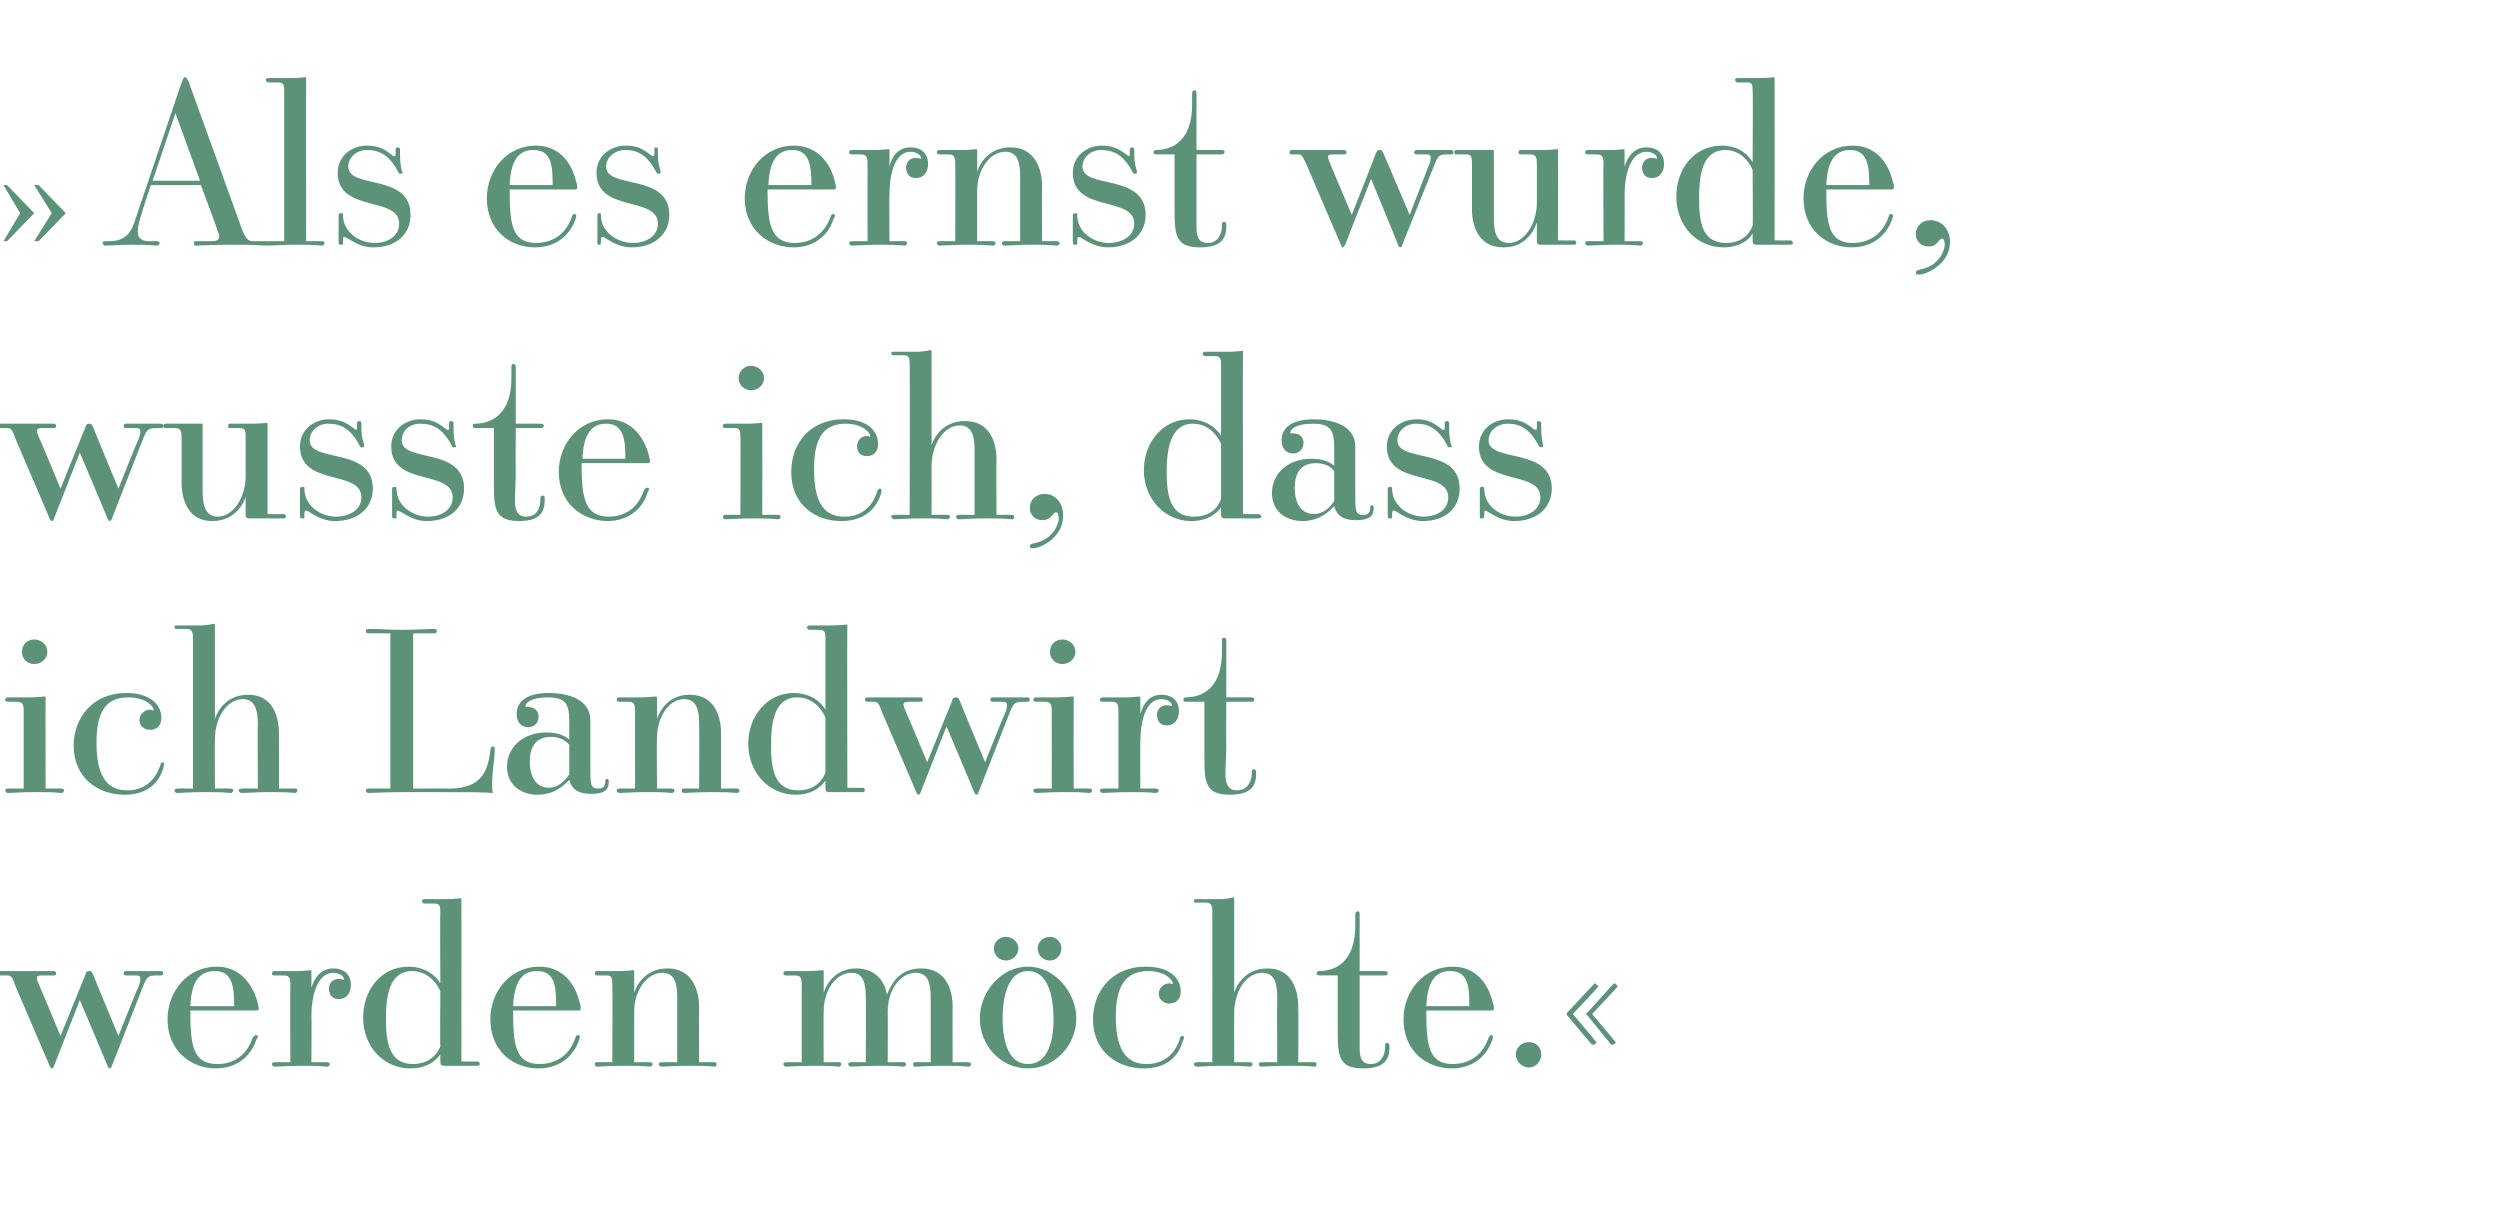
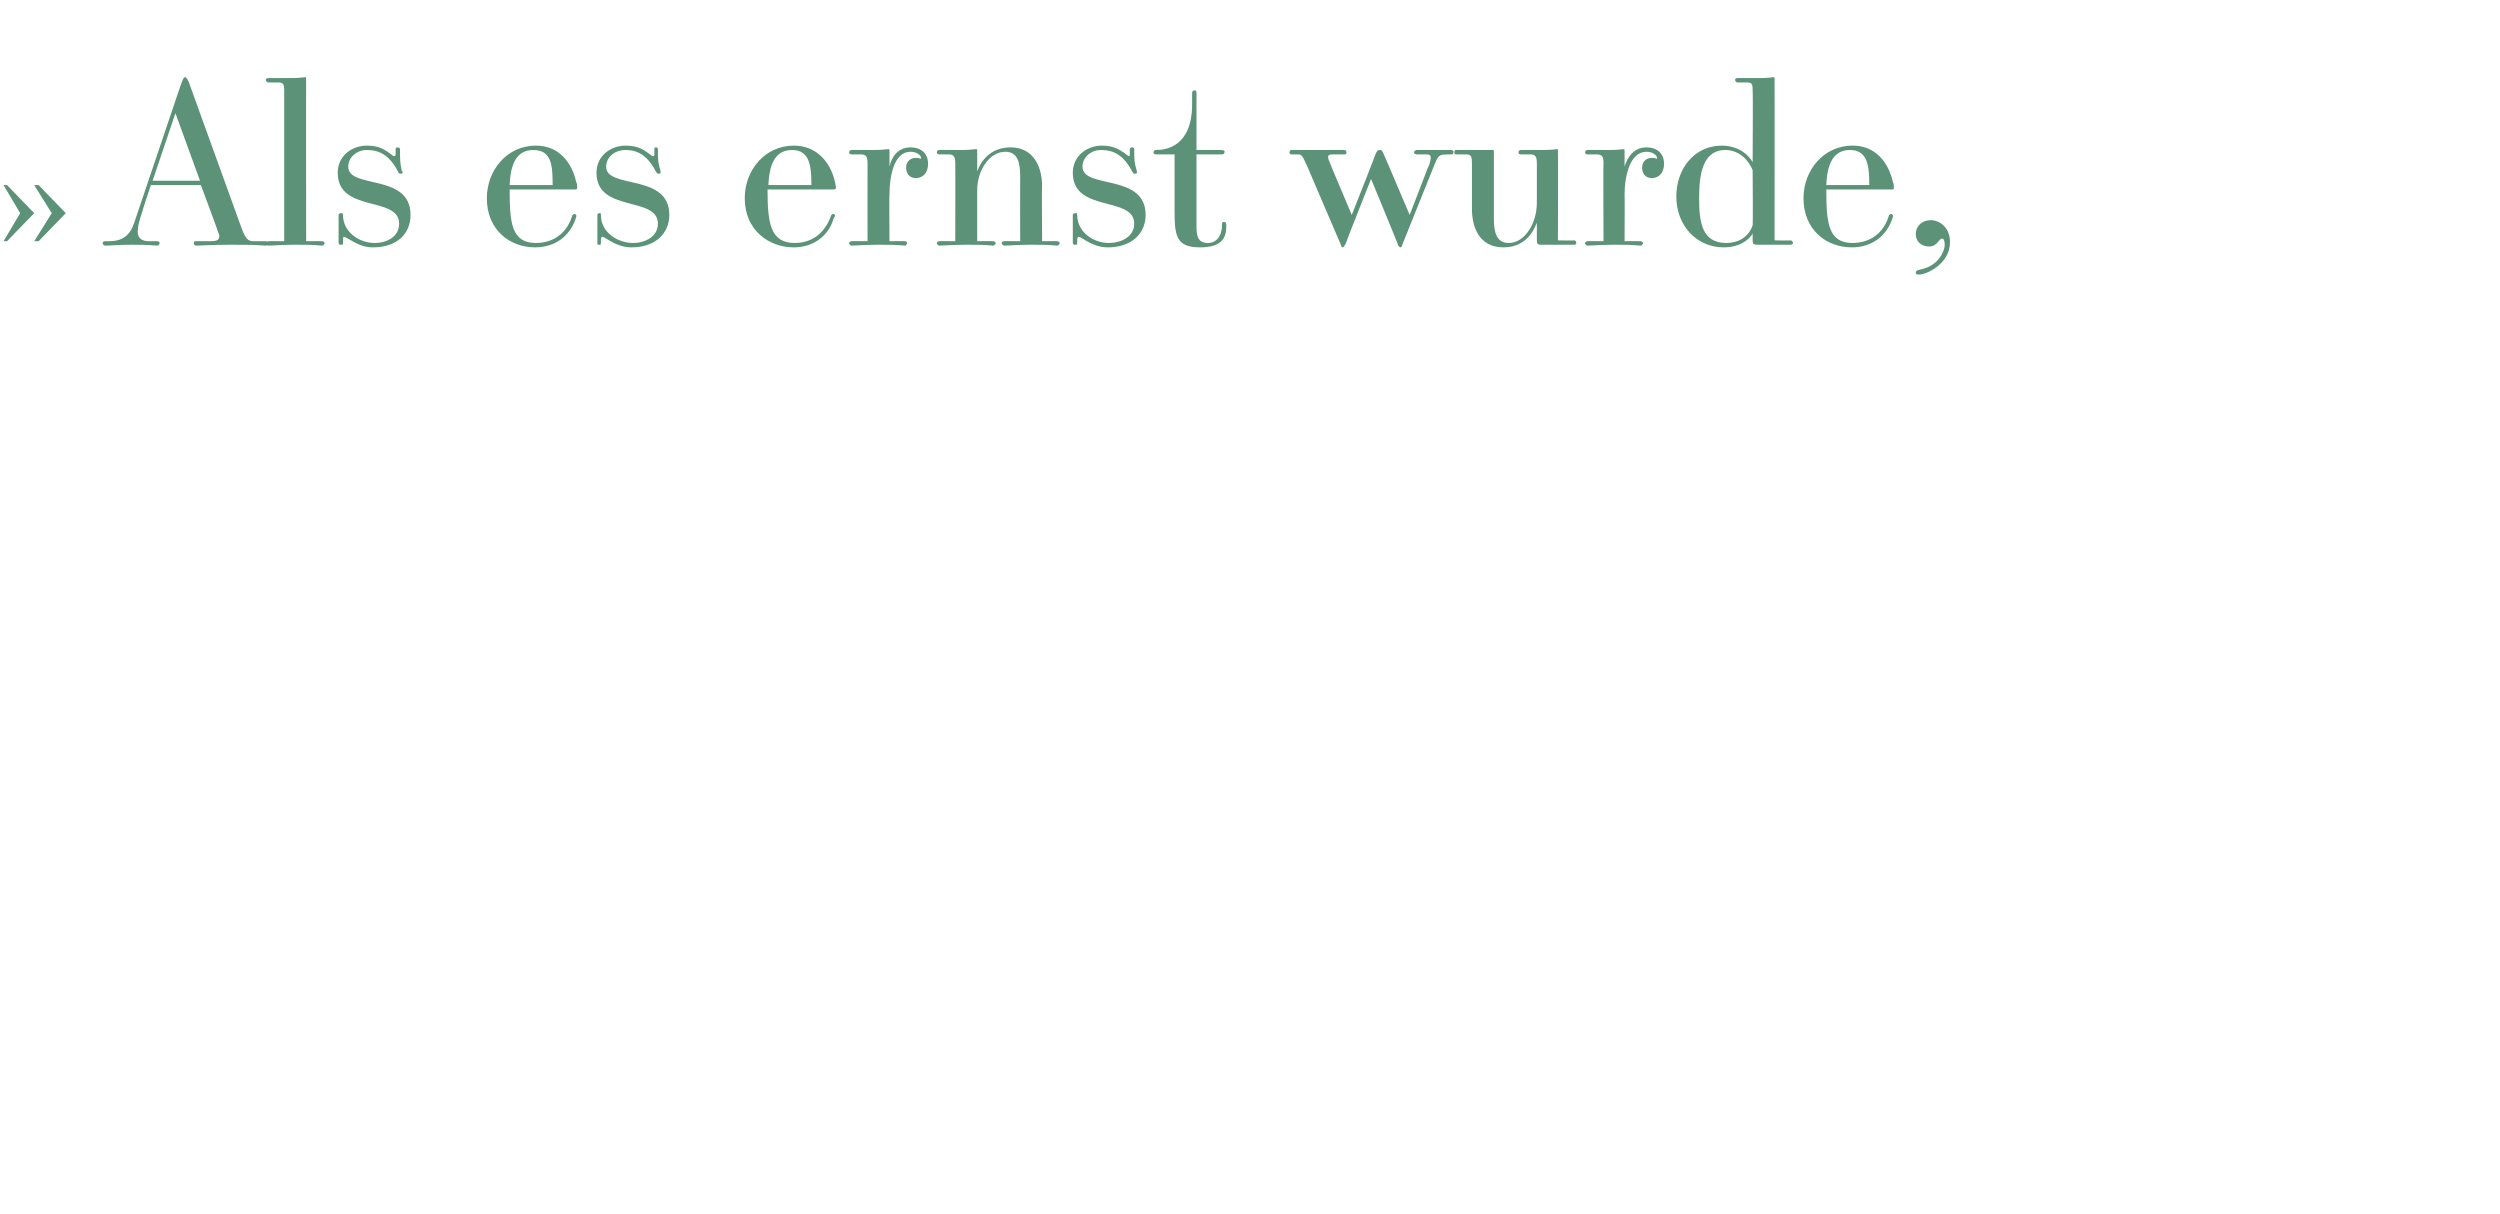
<svg xmlns="http://www.w3.org/2000/svg" version="1.1" width="285px" height="138.4px" viewBox="0 -1 285 138.4" style="top:-1px">
  <desc>» Als es ernst wurde, wusste ich, dass ich Landwirt werden m chte.«</desc>
  <defs />
  <g id="Polygon12317">
-     <path d="m9.1 113c0 0-2.89 7.41-2.9 7.4c-.1.3-.2.4-.3.4c-.1 0-.1-.1-.2-.2c0 0-3.9-9.1-3.9-9.1c-.4-1.1-.5-1.3-1-1.3c0 0-.7 0-.7 0c-.2 0-.3-.1-.3-.2c0-.2.1-.3.3-.3c.7 0 .2 0 3 0c2.6 0 2.8 0 3 0c.2 0 .3.1.3.3c0 .1-.1.2-.2.2c0 0-1.3 0-1.3 0c-.3 0-.7 0-.7.3c0 .2.1.4.3.9c.02-.04 2.4 5.7 2.4 5.7c0 0 2.77-6.86 2.8-6.9c.1-.4.2-.5.5-.5c.3 0 .3.2.5.6c-.04-.03 2.8 6.8 2.8 6.8c0 0 2.1-5.25 2.1-5.2c.2-.4.4-.9.4-1.3c0-.4-.2-.4-.8-.4c0 0-.9 0-.9 0c-.1 0-.2-.1-.2-.2c0-.2.1-.3.2-.3c.8 0 1.7 0 1.8 0c2 0 2 0 2.2 0c.2 0 .3.1.3.2c0 .2-.1.3-.2.3c0 0-.3 0-.3 0c-1 0-1.3 0-1.7 1c0 0-3.6 9.2-3.6 9.2c-.1.3-.2.4-.3.4c-.1 0-.1-.1-.2-.2c0-.04-3.2-7.6-3.2-7.6zm12.6 1.2c0 3.8.2 6.1 3.1 6.1c1.4 0 3.2-.6 4-3c.1-.1.2-.3.4-.3c.1 0 .2.1.2.2c0 .1-.1.1-.2.4c-.7 2-2.4 3.2-4.6 3.2c-2.8 0-5.5-2-5.5-5.6c0-3.2 2.3-6 5.6-6c2.6 0 4.1 1.9 4.7 4.2c0 .1.1.4.1.6c0 .2-.2.2-.4.2c0 0-7.4 0-7.4 0zm5-.5c0-2.2-.2-4-2.2-4c-1.9 0-2.7 1.4-2.8 4c0 0 5 0 5 0zm10.6 6.4c.2 0 .3.1.3.2c0 .1-.1.3-.3.3c-1.1-.1-1.6-.1-2.9-.1c-1.6 0-2.7.1-3.1.1c-.2 0-.3-.2-.3-.3c0-.1.1-.2.3-.2c-.02-.03 1.8 0 1.8 0c0 0-.03-8.92 0-8.9c0-.8-.2-1-.8-1c0 0-1 0-1 0c-.2 0-.3-.1-.3-.2c0-.2.1-.3.3-.3c1.3 0 1.7 0 2.5 0c1 0 1.5-.1 1.6-.1c.1 0 .1.1.1.2c0 0 0 1.8 0 1.8c.3-1 1-2.2 2.5-2.2c1 0 2 .5 2 1.9c0 .9-.5 1.6-1.4 1.6c-.8 0-1.1-.6-1.1-1.2c0-.6.4-1.1 1.1-1.1c.4 0 .5.1.6.1c0 0 0 0 0-.1c0-.3-.5-.7-1.2-.7c-1.9 0-2.5 2.8-2.5 4.9c.04-.04 0 5.3 0 5.3c0 0 1.84-.03 1.8 0zm17.1-.1c.2 0 .3.2.3.3c0 .1-.1.2-.3.2c-1.2 0-.4 0-1.3 0c-1.2 0-2 0-2.3 0c-.3 0-.4 0-.5-.1c-.1-.1-.1-.2-.1-.6c0 0 0-.6 0-.6c-.1.1-1 1.6-3.4 1.6c-3.1 0-5.4-2.5-5.4-5.8c0-3.1 2-5.8 5.2-5.8c2.62.03 3.6 1.9 3.6 1.9c0 0-.05-8.17 0-8.2c0-.8-.2-.9-.8-.9c0 0-1 0-1 0c-.2 0-.3-.2-.3-.3c0-.1.1-.2.3-.2c1.1 0 1.5 0 2.5 0c1 0 1.5-.1 1.6-.1c.1 0 .1 0 .1.2c.02-.02 0 18.4 0 18.4c0 0 1.84.04 1.8 0zm-4.2-8c0 0-.9-2.28-3.2-2.3c-2.7 0-3 3-3 5.5c0 2.7.4 5.1 3.1 5.1c1.3 0 2.5-.6 3.1-2c-.05-.03 0-6.3 0-6.3zm8.3 2.2c0 3.8.2 6.1 3 6.1c1.4 0 3.3-.6 4.1-3c0-.1.1-.3.3-.3c.1 0 .2.1.2.2c0 .1 0 .1-.1.4c-.7 2-2.4 3.2-4.6 3.2c-2.9 0-5.5-2-5.5-5.6c0-3.2 2.3-6 5.6-6c2.6 0 4.1 1.9 4.6 4.2c.1.1.1.4.1.6c0 .2-.1.2-.3.2c0 0-7.4 0-7.4 0zm4.9-.5c0-2.2-.1-4-2.2-4c-1.8 0-2.6 1.4-2.7 4c0 0 4.9 0 4.9 0zm18.1 6.4c.1 0 .2.1.2.2c0 .1-.1.3-.2.3c-1.1-.1-1.7-.1-3-.1c-1.6 0-2.6.1-3.1.1c-.2 0-.3-.2-.3-.3c0-.1.1-.2.3-.2c0-.03 1.8 0 1.8 0c0 0-.01-7.39 0-7.4c0-1.6-.3-2.8-1.7-2.8c-1.8 0-3.2 2.1-3.2 4.4c.01.05 0 5.8 0 5.8c0 0 1.8-.03 1.8 0c.2 0 .3.1.3.2c0 .1-.1.3-.3.3c-1.1-.1-1.6-.1-2.9-.1c-1.7 0-2.7.1-3.2.1c-.1 0-.2-.2-.2-.3c0-.1.1-.2.2-.2c.04-.03 1.8 0 1.8 0c0 0 .04-8.92 0-8.9c0-.8-.1-1-.7-1c0 0-1.1 0-1.1 0c-.1 0-.2-.1-.2-.2c0-.2.1-.3.2-.3c1.4 0 1.8 0 2.6 0c1 0 1.4-.1 1.6-.1c.1 0 .1.1.1.2c0 0 0 2.4 0 2.4c0-.1.8-2.8 3.8-2.8c2.8 0 3.6 2.5 3.6 4.4c-.04.03 0 6.3 0 6.3c0 0 1.76-.03 1.8 0zm28.9 0c.2 0 .3.1.3.2c0 .1-.1.3-.3.3c-1.1-.1-1.6-.1-2.9-.1c-1.7 0-2.7.1-3.2.1c-.2 0-.2-.2-.2-.3c0-.1 0-.2.2-.2c.01-.03 1.8 0 1.8 0c0 0 0-7.39 0-7.4c0-1.6-.3-2.8-1.7-2.8c-1.8 0-3.2 2-3.2 4.4c.02-.03 0 5.8 0 5.8c0 0 1.84-.03 1.8 0c.2 0 .3.1.3.2c0 .1-.1.3-.3.3c-1.1-.1-1.6-.1-2.9-.1c-1.6 0-2.7.1-3.1.1c-.2 0-.3-.2-.3-.3c0-.1.1-.2.3-.2c-.05-.03 1.7 0 1.7 0c0 0 .05-7.39 0-7.4c0-1.6-.3-2.8-1.6-2.8c-1.9 0-3.2 2.1-3.2 4.4c-.04.05 0 5.8 0 5.8c0 0 1.75-.03 1.8 0c.1 0 .2.1.2.2c0 .1-.1.3-.2.3c-1.1-.1-1.7-.1-3-.1c-1.6 0-2.6.1-3.1.1c-.2 0-.3-.2-.3-.3c0-.1.1-.2.3-.2c-.01-.03 1.8 0 1.8 0c0 0-.01-8.92 0-8.9c0-.8-.2-1-.8-1c0 0-1 0-1 0c-.2 0-.3-.1-.3-.2c0-.2.1-.3.3-.3c1.3 0 1.7 0 2.5 0c1 0 1.5-.1 1.7-.1c.1 0 .1.1.1.2c0 0 0 2.4 0 2.4c0-.1.8-2.8 3.7-2.8c2.2 0 3.3 1.5 3.5 3c.4-.9 1.2-3 3.9-3c2.9 0 3.6 2.5 3.6 4.4c-.03.03 0 6.3 0 6.3c0 0 1.79-.03 1.8 0zm1.3-5c0-2.9 2.3-5.9 5.5-5.9c3.1 0 5.5 3 5.5 5.9c0 3-2.4 5.7-5.5 5.7c-3.2 0-5.5-2.7-5.5-5.7zm8.4.1c0-2.8-.7-5.5-2.9-5.5c-2.2 0-2.9 2.7-2.9 5.4c0 2.7.7 5.2 2.9 5.2c2.2 0 2.9-2.5 2.9-5.1zm-5.4-6.7c-.8 0-1.4-.6-1.4-1.4c0-.7.6-1.3 1.4-1.3c.7 0 1.4.6 1.4 1.3c0 .8-.7 1.4-1.4 1.4zm5 0c-.8 0-1.4-.6-1.4-1.4c0-.7.6-1.3 1.4-1.3c.7 0 1.3.6 1.3 1.3c0 .8-.6 1.4-1.3 1.4zm10.7 12.3c-3 0-5.8-1.9-5.8-5.6c0-3.1 2.1-6 6-6c3.2 0 4 1.7 4 2.8c0 .9-.5 1.4-1.3 1.4c-.6 0-1.2-.4-1.2-1.1c0-.7.6-1.2 1.2-1.2c.2 0 .3.1.4.1c0 0 0-.1 0-.1c0-.4-.9-1.4-2.8-1.4c-2.7 0-3.7 1.9-3.7 5.2c0 4.2 1.5 5.4 3.5 5.4c2.5 0 3.5-1.8 3.8-2.9c0-.2.2-.3.3-.3c.1 0 .2.1.2.2c0 0-.1.2-.2.5c-.6 2-2.2 3-4.4 3zm19.5-.7c.1 0 .2.1.2.2c0 .1-.1.3-.2.3c-1.1-.1-1.7-.1-3-.1c-1.6 0-2.8.1-3 .1c-.4 0-.4-.2-.4-.3c0-.1.1-.2.3-.2c-.02-.03 1.8 0 1.8 0c0 0-.03-7.42 0-7.4c0-1.6-.3-2.8-1.7-2.8c-1.9 0-3.2 2.2-3.2 4.6c-.02-.02 0 5.6 0 5.6c0 0 1.78-.03 1.8 0c.2 0 .3.1.3.2c0 .1-.1.3-.3.3c-1.1-.1-1.6-.1-2.9-.1c-1.6 0-2.8.1-3.1.1c-.3 0-.4-.2-.4-.3c0-.1.1-.2.3-.2c.02-.03 1.8 0 1.8 0c0 0 .01-17.22 0-17.2c0-.8-.2-1-.8-1c0 0-1 0-1 0c-.2 0-.3 0-.3-.2c0-.2.2-.2.3-.2c1.1 0 1.6 0 2.6 0c1 0 1.5-.2 1.6-.2c.1 0 .1.1.1.3c0 0 0 10.6 0 10.6c0-.1.8-2.8 3.8-2.8c2.8 0 3.5 2.5 3.5 4.4c.04 0 0 6.3 0 6.3c0 0 1.89-.03 1.9 0zm5.1-9.9c0 0 .01 4.95 0 5c0 .8 0 2.6 0 3.2c0 1 .1 1.9 1.3 1.9c1.1 0 1.6-1 1.6-1.9c0-.3 0-.5.2-.5c.3 0 .3.2.3.5c0 1.4-.6 2.4-3 2.4c-2.8 0-2.9-1.4-2.9-4.4c0 0 0-6.2 0-6.2c-.7 0-1.4 0-2.1 0c-.2 0-.3-.1-.3-.2c0-.2.1-.3.3-.3c1 0 4.1-.3 4.1-5.2c0 0 0-1.1 0-1.1c0-.3 0-.5.3-.5c.2 0 .2.2.2.5c0 0 0 6.3 0 6.3c2.5 0 2.5 0 2.7 0c.5 0 .5.1.5.2c0 .2-.1.3-.3.3c.02.01-2.9 0-2.9 0zm7.6 4c0 3.8.2 6.1 3 6.1c1.4 0 3.3-.6 4.1-3c.1-.1.1-.3.3-.3c.1 0 .2.1.2.2c0 .1 0 .1-.1.4c-.7 2-2.4 3.2-4.6 3.2c-2.9 0-5.5-2-5.5-5.6c0-3.2 2.3-6 5.6-6c2.6 0 4.1 1.9 4.6 4.2c.1.1.1.4.1.6c0 .2-.1.2-.3.2c0 0-7.4 0-7.4 0zm4.9-.5c0-2.2-.1-4-2.2-4c-1.8 0-2.6 1.4-2.7 4c0 0 4.9 0 4.9 0zm5.3 5.5c0-.8.7-1.4 1.5-1.4c.8 0 1.4.6 1.4 1.4c0 .8-.6 1.5-1.4 1.5c-.8 0-1.5-.7-1.5-1.5zm5.9-4.4c-.1-.1-.1-.2-.1-.2c0-.1 0-.1.1-.2c0 0 2.9-3.1 2.9-3.1c.1-.1.2-.2.3-.2c0 0 .1.1.1.2c.1 0 .2.1.2.1c0 .1-.1.2-.2.3c.05 0-2.7 2.9-2.7 2.9c0 0 2.54 2.97 2.5 3c.1.1.2.2.2.2c0 .1-.1.2-.2.2c0 .1-.1.1-.1.1c-.1 0-.2 0-.3-.1c0 0-2.7-3.2-2.7-3.2zm2.3 0c-.1-.1-.2-.2-.2-.2c0-.1.1-.1.2-.2c0 0 2.8-3.1 2.8-3.1c.1-.1.2-.2.3-.2c0 0 .1.1.2.2c0 0 .1.1.1.1c0 .1-.1.2-.2.3c.03 0-2.7 2.9-2.7 2.9c0 0 2.53 2.97 2.5 3c.1.1.2.2.2.2c0 .1-.1.2-.2.2c0 .1-.1.1-.1.1c-.1 0-.2 0-.3-.1c0 0-2.6-3.2-2.6-3.2z" stroke="none" fill="#5b9278" />
-   </g>
+     </g>
  <g id="Polygon12316">
-     <path d="m7 88.9c.2 0 .3.1.3.2c0 .1-.1.3-.3.3c-1.1-.1-1.6-.1-3-.1c-1.6 0-2.6.1-3.1.1c-.2 0-.3-.2-.3-.3c0-.1.1-.2.3-.2c.01-.03 1.8 0 1.8 0c0 0 0-8.92 0-8.9c0-.8-.2-1-.8-1c0 0-1 0-1 0c-.2 0-.3-.1-.3-.2c0-.2.1-.3.3-.3c.9 0 1.3 0 2.5 0c1 0 1.5-.1 1.7-.1c.1 0 .1.1.1.2c-.03.05 0 10.3 0 10.3c0 0 1.77-.03 1.8 0zm-3.1-14.2c-.8 0-1.4-.6-1.4-1.4c0-.8.6-1.4 1.4-1.4c.8 0 1.5.6 1.5 1.4c0 .8-.7 1.4-1.5 1.4zm10.3 14.9c-3 0-5.8-1.9-5.8-5.6c0-3.1 2.1-6 6-6c3.1 0 4 1.7 4 2.8c0 .9-.5 1.4-1.3 1.4c-.6 0-1.2-.4-1.2-1.1c0-.7.6-1.2 1.2-1.2c.2 0 .3.1.3.1c.1 0 .1-.1.1-.1c0-.4-.9-1.4-2.9-1.4c-2.7 0-3.6 1.9-3.6 5.2c0 4.2 1.5 5.4 3.5 5.4c2.5 0 3.4-1.8 3.8-2.9c0-.2.1-.3.2-.3c.1 0 .2.1.2.2c0 0 0 .2-.1.5c-.6 2-2.2 3-4.4 3zm19.5-.7c.1 0 .2.1.2.2c0 .1-.1.3-.2.3c-1.1-.1-1.7-.1-3-.1c-1.6 0-2.8.1-3 .1c-.4 0-.5-.2-.5-.3c0-.1.2-.2.4-.2c-.04-.03 1.8 0 1.8 0c0 0-.05-7.42 0-7.4c0-1.6-.4-2.8-1.7-2.8c-1.9 0-3.2 2.2-3.2 4.6c-.03-.02 0 5.6 0 5.6c0 0 1.76-.03 1.8 0c.2 0 .3.1.3.2c0 .1-.1.3-.3.3c-1.1-.1-1.7-.1-3-.1c-1.5 0-2.8.1-3 .1c-.4 0-.4-.2-.4-.3c0-.1.1-.2.3-.2c0-.03 1.8 0 1.8 0c0 0 0-17.22 0-17.2c0-.8-.2-1-.8-1c0 0-1 0-1 0c-.2 0-.3 0-.3-.2c0-.2.1-.2.3-.2c1.1 0 1.6 0 2.5 0c1.1 0 1.6-.2 1.7-.2c.1 0 .1.1.1.3c0 0 0 10.6 0 10.6c0-.1.8-2.8 3.8-2.8c2.8 0 3.5 2.5 3.5 4.4c.02 0 0 6.3 0 6.3c0 0 1.87-.03 1.9 0zm17.5 0c3.8 0 4.4-2.1 4.7-4.3c0-.3.1-.5.3-.5c.2 0 .2.2.2.4c0 1-.3 2.3-.3 4c0 .3 0 .6.1.9c-1.2-.1-1.8-.1-10.4-.1c-1.5 0-3.4.1-3.8.1c-.2 0-.3-.2-.3-.3c0-.1.1-.2.3-.2c-.04-.03 2.5 0 2.5 0l0-17.7c0 0-2.54-.01-2.5 0c-.2 0-.3-.1-.3-.3c0-.1.1-.2.3-.2c1.3 0 2.4.1 3.7.1c1.6 0 3.4-.1 3.9-.1c.1 0 .2.1.2.2c0 .2-.1.3-.2.3c-.04-.01-2.5 0-2.5 0l0 17.7c0 0 4.09-.03 4.1 0zm16.1-2.4c0 1.9 0 2.4.9 2.4c.7 0 .8-.4.8-.8c0-.1 0-.3.2-.3c.2 0 .2.2.2.3c0 .7-.2 1.4-2 1.4c-1.3 0-2.2-.4-2.5-1.6c-1.1 1.2-2.3 1.7-3.6 1.7c-2 0-3.5-1.2-3.5-3.2c0-2.1 1.7-3.9 4.5-3.9c1.4 0 2.1.4 2.6.8c0 0 0-1.5 0-1.5c0-2.1 0-3.3-2.4-3.3c-2.1 0-2.6.7-2.6 1c0 0 0 .1 0 .1c0 0 .1 0 .3 0c.8 0 1.2.5 1.2 1.1c0 .7-.5 1.2-1.2 1.2c-.7 0-1.3-.5-1.3-1.5c0-1.1.7-2.4 3.7-2.4c1.9 0 4.7.6 4.7 3.1c0 0 0 5.4 0 5.4zm-2.4-2.6c-.6-.7-1.4-.9-2.1-.9c-1.9 0-2.4 1.4-2.4 2.8c0 1.9.8 3 2.2 3c1 0 1.7-.7 2.3-1.5c0 0 0-3.4 0-3.4zm19.1 5c.2 0 .3.1.3.2c0 .1-.1.3-.3.3c-1.1-.1-1.6-.1-2.9-.1c-1.6 0-2.7.1-3.2.1c-.1 0-.2-.2-.2-.3c0-.1.1-.2.2-.2c.05-.03 1.8 0 1.8 0c0 0 .04-7.39 0-7.4c0-1.6-.3-2.8-1.7-2.8c-1.8 0-3.1 2.1-3.1 4.4c-.05.05 0 5.8 0 5.8c0 0 1.75-.03 1.7 0c.2 0 .3.1.3.2c0 .1-.1.3-.3.3c-1-.1-1.6-.1-2.9-.1c-1.6 0-2.6.1-3.1.1c-.2 0-.3-.2-.3-.3c0-.1.1-.2.3-.2c-.01-.03 1.8 0 1.8 0c0 0-.02-8.92 0-8.9c0-.8-.2-1-.8-1c0 0-1 0-1 0c-.2 0-.3-.1-.3-.2c0-.2.1-.3.3-.3c1.3 0 1.7 0 2.5 0c1 0 1.5-.1 1.6-.1c.2 0 .2.1.2.2c0 0 0 2.4 0 2.4c0-.1.8-2.8 3.7-2.8c2.9 0 3.6 2.5 3.6 4.4c.01.03 0 6.3 0 6.3c0 0 1.81-.03 1.8 0zm14.4-.1c.1 0 .2.2.2.3c0 .1-.1.2-.2.2c-1.2 0-.5 0-1.3 0c-1.2 0-2 0-2.4 0c-.2 0-.4 0-.5-.1c-.1-.1-.1-.2-.1-.6c0 0 0-.6 0-.6c-.1.1-1 1.6-3.4 1.6c-3 0-5.4-2.5-5.4-5.8c0-3.1 2.1-5.8 5.2-5.8c2.66.03 3.6 1.9 3.6 1.9c0 0-.01-8.17 0-8.2c0-.8-.2-.9-.8-.9c0 0-1 0-1 0c-.2 0-.3-.2-.3-.3c0-.1.1-.2.3-.2c1.1 0 1.5 0 2.5 0c1 0 1.5-.1 1.7-.1c.1 0 .1 0 .1.2c-.04-.02 0 18.4 0 18.4c0 0 1.78.04 1.8 0zm-4.3-8c0 0-.87-2.28-3.2-2.3c-2.7 0-3 3-3 5.5c0 2.7.4 5.1 3.1 5.1c1.4 0 2.5-.6 3.1-2c-.01-.03 0-6.3 0-6.3zm13.8 1c0 0-2.89 7.41-2.9 7.4c-.1.3-.2.4-.3.4c-.1 0-.1-.1-.2-.2c0 0-3.9-9.1-3.9-9.1c-.4-1.1-.5-1.3-1-1.3c0 0-.7 0-.7 0c-.2 0-.3-.1-.3-.2c0-.2.1-.3.3-.3c.7 0 .2 0 3 0c2.6 0 2.8 0 3 0c.2 0 .3.1.3.3c0 .1-.1.2-.2.2c0 0-1.3 0-1.3 0c-.3 0-.7 0-.7.3c0 .2.1.4.3.9c.02-.04 2.4 5.7 2.4 5.7c0 0 2.77-6.86 2.8-6.9c.1-.4.2-.5.5-.5c.3 0 .3.2.5.6c-.04-.03 2.8 6.8 2.8 6.8c0 0 2.1-5.25 2.1-5.2c.2-.4.4-.9.4-1.3c0-.4-.2-.4-.8-.4c0 0-.9 0-.9 0c-.1 0-.2-.1-.2-.2c0-.2.1-.3.2-.3c.8 0 1.7 0 1.8 0c2 0 2 0 2.2 0c.2 0 .3.1.3.2c0 .2-.1.3-.2.3c0 0-.3 0-.3 0c-1 0-1.3 0-1.7 1c0 0-3.6 9.2-3.6 9.2c-.1.3-.2.4-.3.4c-.1 0-.1-.1-.2-.2c0-.04-3.2-7.6-3.2-7.6zm16.3 7.1c.2 0 .3.1.3.2c0 .1-.1.3-.3.3c-1.1-.1-1.6-.1-3-.1c-1.6 0-2.6.1-3.1.1c-.2 0-.3-.2-.3-.3c0-.1.1-.2.3-.2c.02-.03 1.8 0 1.8 0c0 0 .01-8.92 0-8.9c0-.8-.2-1-.8-1c0 0-1 0-1 0c-.2 0-.3-.1-.3-.2c0-.2.1-.3.3-.3c.9 0 1.3 0 2.5 0c1 0 1.5-.1 1.7-.1c.1 0 .1.1.1.2c-.02.05 0 10.3 0 10.3c0 0 1.77-.03 1.8 0zm-3.1-14.2c-.8 0-1.4-.6-1.4-1.4c0-.8.6-1.4 1.4-1.4c.8 0 1.5.6 1.5 1.4c0 .8-.7 1.4-1.5 1.4zm10.7 14.2c.1 0 .3.1.3.2c0 .1-.2.3-.3.3c-1.1-.1-1.6-.1-3-.1c-1.6 0-2.6.1-3.1.1c-.2 0-.3-.2-.3-.3c0-.1.1-.2.3-.2c.01-.03 1.8 0 1.8 0c0 0 0-8.92 0-8.9c0-.8-.2-1-.8-1c0 0-1 0-1 0c-.2 0-.3-.1-.3-.2c0-.2.1-.3.3-.3c1.4 0 1.7 0 2.5 0c1 0 1.5-.1 1.7-.1c.1 0 .1.1.1.2c0 0 0 1.8 0 1.8c.3-1 .9-2.2 2.4-2.2c1 0 2 .5 2 1.9c0 .9-.5 1.6-1.4 1.6c-.8 0-1.1-.6-1.1-1.2c0-.6.4-1.1 1.1-1.1c.4 0 .5.1.6.1c0 0 0 0 0-.1c0-.3-.5-.7-1.2-.7c-1.9 0-2.4 2.8-2.4 4.9c-.03-.04 0 5.3 0 5.3c0 0 1.77-.03 1.8 0zm8-9.9c0 0-.03 4.95 0 5c0 .8-.1 2.6-.1 3.2c0 1 .2 1.9 1.3 1.9c1.2 0 1.7-1 1.7-1.9c0-.3 0-.5.2-.5c.3 0 .3.2.3.5c0 1.4-.6 2.4-3 2.4c-2.8 0-2.9-1.4-2.9-4.4c0 0 0-6.2 0-6.2c-.7 0-1.5 0-2.1 0c-.2 0-.3-.1-.3-.2c0-.2.1-.3.3-.3c1 0 4.1-.3 4.1-5.2c0 0 0-1.1 0-1.1c0-.3 0-.5.2-.5c.3 0 .3.2.3.5c0 0 0 6.3 0 6.3c2.4 0 2.5 0 2.7 0c.4 0 .5.1.5.2c0 .2-.1.3-.3.3c-.01.01-2.9 0-2.9 0z" stroke="none" fill="#5b9278" />
-   </g>
+     </g>
  <g id="Polygon12315">
-     <path d="m9.1 50.6c0 0-2.89 7.41-2.9 7.4c-.1.3-.2.4-.3.4c-.1 0-.1-.1-.2-.2c0 0-3.9-9.1-3.9-9.1c-.4-1.1-.5-1.3-1-1.3c0 0-.7 0-.7 0c-.2 0-.3-.1-.3-.2c0-.2.1-.3.3-.3c.7 0 .2 0 3 0c2.6 0 2.8 0 3 0c.2 0 .3.1.3.3c0 .1-.1.2-.2.2c0 0-1.3 0-1.3 0c-.3 0-.7 0-.7.3c0 .2.1.4.3.9c.02-.04 2.4 5.7 2.4 5.7c0 0 2.77-6.86 2.8-6.9c.1-.4.2-.5.5-.5c.3 0 .3.2.5.6c-.04-.03 2.8 6.8 2.8 6.8c0 0 2.1-5.25 2.1-5.2c.2-.4.4-.9.4-1.3c0-.4-.2-.4-.8-.4c0 0-.9 0-.9 0c-.1 0-.2-.1-.2-.2c0-.2.1-.3.2-.3c.8 0 1.7 0 1.8 0c2 0 2 0 2.2 0c.2 0 .3.1.3.2c0 .2-.1.3-.2.3c0 0-.3 0-.3 0c-1 0-1.3 0-1.7 1c0 0-3.6 9.2-3.6 9.2c-.1.3-.2.4-.3.4c-.1 0-.1-.1-.2-.2c0-.04-3.2-7.6-3.2-7.6zm23.2 7c.2 0 .3.2.3.3c0 .1-.1.2-.3.2c-.3 0-1 0-1.6 0c-.7 0-1.8 0-2.1 0c-.2 0-.4 0-.5-.1c-.1-.1-.1-.2-.1-.6c0 0 0-1.8 0-1.8c0 .1-.8 2.8-3.8 2.8c-2.8 0-3.5-2.5-3.5-4.4c0 0 0-5.2 0-5.2c0-.8-.2-1-.8-1c0 0-1 0-1 0c-.2 0-.3-.1-.3-.2c0-.2.1-.3.3-.3c1.1 0 1.5 0 2.5 0c1 0 1.5 0 1.6 0c.1 0 .1 0 .1.2c0 0 0 7.6 0 7.6c0 1.6.4 2.8 1.7 2.8c1.8 0 3.2-2.2 3.2-4.6c0 0 0-4.5 0-4.5c0-.8-.1-1-.7-1c0 0-1.1 0-1.1 0c-.1 0-.2-.1-.2-.2c0-.2.1-.3.2-.3c1.2 0 1.6 0 2.6 0c1 0 1.5-.1 1.6-.1c.1 0 .1.1.1.2c0 .05 0 10.2 0 10.2c0 0 1.82.04 1.8 0zm1.9-2.9c0-.1.1-.2.3-.2c.2 0 .2 0 .2.2c0 2 1.9 3.2 3.6 3.2c1.4 0 2.9-.7 2.9-2.2c0-3.2-7-1.2-7-5.8c0-2 1.7-3.1 3.3-3.1c1.4 0 2.1.5 2.8 1c.2.2.3.2.3.2c.1 0 .1-.1.1-.3c0 0 0-.5 0-.5c0-.1.1-.2.3-.2c.1 0 .2.1.2.2c0 1.2 0 1.5.3 2.5c0 0 0 .1 0 .2c0 .1-.1.1-.3.1c-.1 0-.1-.1-.2-.2c-1-1.9-2.1-2.5-3.6-2.5c-1.1 0-2.1.8-2.1 1.9c0 2.6 7.2.7 7.2 5.5c0 2.2-1.7 3.7-4.3 3.7c-1.8 0-3-1.2-3.3-1.2c-.2 0-.2.2-.2.6c0 .3 0 .3-.2.3c-.2 0-.3 0-.3-.3c0 0 0-3.1 0-3.1zm10.5 0c0-.1.1-.2.3-.2c.1 0 .2 0 .2.2c0 2 1.9 3.2 3.6 3.2c1.4 0 2.8-.7 2.8-2.2c0-3.2-7-1.2-7-5.8c0-2 1.7-3.1 3.3-3.1c1.5 0 2.1.5 2.8 1c.2.2.3.2.4.2c.1 0 .1-.1.1-.3c0 0 0-.5 0-.5c0-.1.1-.2.2-.2c.2 0 .3.1.3.2c0 1.2 0 1.5.2 2.5c0 0 .1.1.1.2c0 .1-.2.1-.3.1c-.1 0-.2-.1-.2-.2c-1-1.9-2.1-2.5-3.6-2.5c-1.2 0-2.1.8-2.1 1.9c0 2.6 7.1.7 7.1 5.5c0 2.2-1.6 3.7-4.3 3.7c-1.7 0-2.9-1.2-3.3-1.2c-.1 0-.1.2-.1.6c0 .3 0 .3-.2.3c-.2 0-.3 0-.3-.3c0 0 0-3.1 0-3.1zm14.1-6.9c0 0-.04 4.95 0 5c0 .8-.1 2.6-.1 3.2c0 1 .2 1.9 1.3 1.9c1.2 0 1.6-1 1.6-1.9c0-.3 0-.5.3-.5c.2 0 .2.2.2.5c0 1.4-.6 2.4-2.9 2.4c-2.8 0-2.9-1.4-2.9-4.4c0 0 0-6.2 0-6.2c-.8 0-1.5 0-2.1 0c-.2 0-.3-.1-.3-.2c0-.2 0-.3.3-.3c.9 0 4.1-.3 4.1-5.2c0 0 0-1.1 0-1.1c0-.3 0-.5.2-.5c.3 0 .3.2.3.5c0 0 0 6.3 0 6.3c2.4 0 2.5 0 2.7 0c.4 0 .5.1.5.2c0 .2-.1.3-.3.3c-.03.01-2.9 0-2.9 0zm7.5 4c0 3.8.3 6.1 3.1 6.1c1.4 0 3.2-.6 4-3c.1-.1.2-.3.4-.3c.1 0 .2.1.2.2c0 .1-.1.1-.2.4c-.6 2-2.4 3.2-4.5 3.2c-2.9 0-5.6-2-5.6-5.6c0-3.2 2.3-6 5.6-6c2.6 0 4.1 1.9 4.7 4.2c0 .1.1.4.1.6c0 .2-.2.2-.4.2c0 0-7.4 0-7.4 0zm5-.5c0-2.2-.2-4-2.2-4c-1.8 0-2.6 1.4-2.7 4c0 0 4.9 0 4.9 0zm17.4 6.4c.2 0 .3.1.3.2c0 .1-.1.3-.3.3c-1.1-.1-1.6-.1-2.9-.1c-1.6 0-2.7.1-3.1.1c-.2 0-.3-.2-.3-.3c0-.1.1-.2.3-.2c-.05-.03 1.7 0 1.7 0c0 0 .05-8.92 0-8.9c0-.8-.1-1-.7-1c0 0-1 0-1 0c-.2 0-.3-.1-.3-.2c0-.2.1-.3.3-.3c.9 0 1.2 0 2.5 0c1 0 1.5-.1 1.6-.1c.1 0 .1.1.1.2c.02.05 0 10.3 0 10.3c0 0 1.81-.03 1.8 0zm-3.1-14.2c-.7 0-1.4-.6-1.4-1.4c0-.8.7-1.4 1.4-1.4c.8 0 1.5.6 1.5 1.4c0 .8-.7 1.4-1.5 1.4zm10.3 14.9c-3 0-5.7-1.9-5.7-5.6c0-3.1 2-6 6-6c3.1 0 3.9 1.7 3.9 2.8c0 .9-.5 1.4-1.3 1.4c-.6 0-1.1-.4-1.1-1.1c0-.7.5-1.2 1.1-1.2c.3 0 .3.1.4.1c0 0 0-.1 0-.1c0-.4-.9-1.4-2.8-1.4c-2.7 0-3.6 1.9-3.6 5.2c0 4.2 1.4 5.4 3.5 5.4c2.4 0 3.4-1.8 3.7-2.9c.1-.2.2-.3.3-.3c.1 0 .2.1.2.2c0 0 0 .2-.1.5c-.7 2-2.3 3-4.5 3zm19.5-.7c.2 0 .2.1.2.2c0 .1 0 .3-.2.3c-1.1-.1-1.7-.1-3-.1c-1.5 0-2.8.1-3 .1c-.4 0-.4-.2-.4-.3c0-.1.1-.2.3-.2c0-.03 1.8 0 1.8 0c0 0 0-7.42 0-7.4c0-1.6-.3-2.8-1.7-2.8c-1.8 0-3.2 2.2-3.2 4.6c.01-.02 0 5.6 0 5.6c0 0 1.8-.03 1.8 0c.2 0 .3.1.3.2c0 .1-.1.3-.3.3c-1-.1-1.6-.1-2.9-.1c-1.6 0-2.8.1-3.1.1c-.3 0-.4-.2-.4-.3c0-.1.1-.2.3-.2c.04-.03 1.8 0 1.8 0c0 0 .04-17.22 0-17.2c0-.8-.1-1-.7-1c0 0-1.1 0-1.1 0c-.2 0-.3 0-.3-.2c0-.2.2-.2.3-.2c1.1 0 1.7 0 2.6 0c1 0 1.5-.2 1.6-.2c.1 0 .1.1.1.3c0 0 0 10.6 0 10.6c0-.1.8-2.8 3.8-2.8c2.9 0 3.6 2.5 3.6 4.4c-.03 0 0 6.3 0 6.3c0 0 1.81-.03 1.8 0zm2 3.6c0-.3.3-.3.6-.4c2-.4 2.7-2.1 2.7-2.8c0-.4-.1-.7-.3-.7c-.4 0-.5.9-1.6.9c-.8 0-1.4-.6-1.4-1.4c0-1 .8-1.6 1.7-1.6c1 0 2.1.8 2.1 2.5c0 2.5-2.6 3.7-3.4 3.7c-.2 0-.4 0-.4-.2zm26.1-3.7c.1 0 .3.2.3.3c0 .1-.2.2-.3.2c-1.2 0-.5 0-1.3 0c-1.2 0-2 0-2.4 0c-.2 0-.4 0-.5-.1c-.1-.1-.1-.2-.1-.6c0 0 0-.6 0-.6c0 .1-1 1.6-3.4 1.6c-3 0-5.4-2.5-5.4-5.8c0-3.1 2.1-5.8 5.2-5.8c2.67.03 3.6 1.9 3.6 1.9c0 0 0-8.17 0-8.2c0-.8-.2-.9-.8-.9c0 0-1 0-1 0c-.2 0-.3-.2-.3-.3c0-.1.1-.2.3-.2c1.1 0 1.5 0 2.6 0c.9 0 1.4-.1 1.6-.1c.1 0 .1 0 .1.2c-.03-.02 0 18.4 0 18.4c0 0 1.79.04 1.8 0zm-4.3-8c0 0-.86-2.28-3.2-2.3c-2.6 0-3 3-3 5.5c0 2.7.4 5.1 3.1 5.1c1.4 0 2.6-.6 3.1-2c0-.03 0-6.3 0-6.3zm15.3 5.7c0 1.9 0 2.4.9 2.4c.7 0 .8-.4.8-.8c0-.1 0-.3.2-.3c.2 0 .2.2.2.3c0 .7-.2 1.4-2 1.4c-1.3 0-2.2-.4-2.5-1.6c-1.1 1.2-2.3 1.7-3.6 1.7c-2 0-3.5-1.2-3.5-3.2c0-2.1 1.7-3.9 4.5-3.9c1.4 0 2.1.4 2.6.8c0 0 0-1.5 0-1.5c0-2.1 0-3.3-2.4-3.3c-2.1 0-2.6.7-2.6 1c0 0 0 .1 0 .1c0 0 .1 0 .3 0c.8 0 1.2.5 1.2 1.1c0 .7-.5 1.2-1.2 1.2c-.7 0-1.3-.5-1.3-1.5c0-1.1.7-2.4 3.7-2.4c1.9 0 4.7.6 4.7 3.1c0 0 0 5.4 0 5.4zm-2.4-2.6c-.5-.7-1.4-.9-2.1-.9c-1.9 0-2.4 1.4-2.4 2.8c0 1.9.8 3 2.2 3c1 0 1.8-.7 2.3-1.5c0 0 0-3.4 0-3.4zm6.1 2c0-.1.1-.2.3-.2c.1 0 .2 0 .2.2c0 2 1.9 3.2 3.6 3.2c1.4 0 2.8-.7 2.8-2.2c0-3.2-7-1.2-7-5.8c0-2 1.7-3.1 3.4-3.1c1.4 0 2 .5 2.7 1c.2.2.3.2.4.2c.1 0 .1-.1.1-.3c0 0 0-.5 0-.5c0-.1.1-.2.2-.2c.2 0 .3.1.3.2c0 1.2 0 1.5.2 2.5c.1 0 .1.1.1.2c0 .1-.1.1-.3.1c-.1 0-.2-.1-.2-.2c-1-1.9-2.1-2.5-3.6-2.5c-1.1 0-2.1.8-2.1 1.9c0 2.6 7.1.7 7.1 5.5c0 2.2-1.6 3.7-4.2 3.7c-1.8 0-3-1.2-3.3-1.2c-.2 0-.2.2-.2.6c0 .3 0 .3-.2.3c-.2 0-.3 0-.3-.3c0 0 0-3.1 0-3.1zm10.5 0c0-.1.1-.2.2-.2c.2 0 .3 0 .3.2c0 2 1.8 3.2 3.6 3.2c1.3 0 2.8-.7 2.8-2.2c0-3.2-7-1.2-7-5.8c0-2 1.7-3.1 3.3-3.1c1.5 0 2.1.5 2.8 1c.2.2.3.2.4.2c.1 0 .1-.1.1-.3c0 0 0-.5 0-.5c0-.1 0-.2.2-.2c.1 0 .3.1.3.2c0 1.2 0 1.5.2 2.5c0 0 0 .1 0 .2c0 .1-.1.1-.2.1c-.2 0-.2-.1-.3-.2c-1-1.9-2.1-2.5-3.5-2.5c-1.2 0-2.2.8-2.2 1.9c0 2.6 7.2.7 7.2 5.5c0 2.2-1.7 3.7-4.3 3.7c-1.8 0-3-1.2-3.3-1.2c-.1 0-.1.2-.1.6c0 .3-.1.3-.3.3c-.2 0-.2 0-.2-.3c0 0 0-3.1 0-3.1z" stroke="none" fill="#5b9278" />
-   </g>
+     </g>
  <g id="Polygon12314">
    <path d="m7.5 23.3l-3.1 3.2l-.5 0l2-3.2l-2-3.2l.5 0l3.1 3.2zm-3.6 0l-3.1 3.2l-.4 0l1.9-3.2l-1.9-3.2l.4 0l3.1 3.2zm26.4 3.2c.2 0 .3.1.3.2c0 .1-.1.3-.3.3c-1.5-.1-2.2-.1-3.9-.1c-2.2 0-3.7.1-4 .1c-.3 0-.3-.2-.3-.3c0-.1 0-.2.2-.2c0 0 1.6 0 1.6 0c.8 0 1.1-.1 1.1-.6c0-.2-.1-.3-.2-.6c.04-.03-1.9-5.2-1.9-5.2l-5.7 0c0 0-1.04 3.09-1 3.1c-.3.9-.5 1.6-.5 2.2c0 .7.4 1.1 1.3 1.1c0 0 .9 0 .9 0c.2 0 .3.1.3.2c0 .1-.1.3-.3.3c-1.3-.1-1.7-.1-3-.1c-1.5 0-2.2.1-2.9.1c-.2 0-.3-.2-.3-.3c0-.1.1-.2.3-.2c0 0 .4 0 .4 0c1.5 0 2.4-.6 2.9-2.1c0 0 5.3-15.7 5.3-15.7c.2-.5.3-.9.5-.9c.1 0 .2.1.4.5c0 0 6 16.6 6 16.6c.5 1.4.8 1.5 1.2 1.6c0 0 1.6 0 1.6 0zm-10.3-14.6l-2.6 7.7l5.4 0l-2.8-7.7zm16.7 14.6c.2 0 .3.1.3.2c0 .1-.1.3-.3.3c-1.1-.1-1.6-.1-3-.1c-1.6 0-2.6.1-3.1.1c-.2 0-.3-.2-.3-.3c0-.1.1-.2.3-.2c.01-.03 1.8 0 1.8 0c0 0 .01-17.17 0-17.2c0-.8-.2-.9-.7-.9c0 0-1.1 0-1.1 0c-.2 0-.3-.2-.3-.3c0-.1.1-.2.3-.2c1.4 0 1.7 0 2.6 0c1 0 1.4-.1 1.6-.1c.1 0 .1 0 .1.2c-.02-.02 0 18.5 0 18.5c0 0 1.77-.03 1.8 0zm1.9-3c0-.1.1-.2.3-.2c.1 0 .2 0 .2.2c0 2 1.9 3.2 3.6 3.2c1.4 0 2.8-.7 2.8-2.2c0-3.2-7-1.2-7-5.8c0-2 1.7-3.1 3.3-3.1c1.5 0 2.1.5 2.8 1c.2.2.3.2.4.2c.1 0 .1-.1.1-.3c0 0 0-.5 0-.5c0-.1.1-.2.2-.2c.2 0 .3.1.3.2c0 1.2 0 1.5.2 2.5c.1 0 .1.1.1.2c0 .1-.2.1-.3.1c-.1 0-.2-.1-.2-.2c-1-1.9-2.1-2.5-3.6-2.5c-1.1 0-2.1.8-2.1 1.9c0 2.6 7.1.7 7.1 5.5c0 2.2-1.6 3.7-4.3 3.7c-1.7 0-2.9-1.2-3.3-1.2c-.1 0-.1.2-.1.6c0 .3 0 .3-.2.3c-.2 0-.3 0-.3-.3c0 0 0-3.1 0-3.1zm19.5-2.9c0 3.8.2 6.1 3 6.1c1.4 0 3.3-.6 4.1-3c0-.1.1-.3.3-.3c.1 0 .2.1.2.2c0 .1 0 .1-.1.4c-.7 2-2.4 3.2-4.6 3.2c-2.9 0-5.5-2-5.5-5.6c0-3.2 2.3-6 5.6-6c2.6 0 4.1 1.9 4.6 4.2c.1.1.1.4.1.6c0 .2-.1.2-.3.2c0 0-7.4 0-7.4 0zm4.9-.5c0-2.2-.1-4-2.2-4c-1.8 0-2.6 1.4-2.7 4c0 0 4.9 0 4.9 0zm5.1 3.4c0-.1.1-.2.2-.2c.2 0 .2 0 .2.2c0 2 1.9 3.2 3.7 3.2c1.3 0 2.8-.7 2.8-2.2c0-3.2-7-1.2-7-5.8c0-2 1.7-3.1 3.3-3.1c1.5 0 2.1.5 2.8 1c.2.2.3.2.3.2c.2 0 .2-.1.2-.3c0 0 0-.5 0-.5c0-.1 0-.2.2-.2c.1 0 .2.1.2.2c0 1.2 0 1.5.3 2.5c0 0 0 .1 0 .2c0 .1-.1.1-.3.1c-.1 0-.1-.1-.2-.2c-1-1.9-2.1-2.5-3.5-2.5c-1.2 0-2.2.8-2.2 1.9c0 2.6 7.2.7 7.2 5.5c0 2.2-1.7 3.7-4.3 3.7c-1.8 0-3-1.2-3.3-1.2c-.2 0-.2.2-.2.6c0 .3 0 .3-.2.3c-.2 0-.2 0-.2-.3c0 0 0-3.1 0-3.1zm19.4-2.9c0 3.8.3 6.1 3.1 6.1c1.4 0 3.2-.6 4.1-3c0-.1.1-.3.3-.3c.1 0 .2.1.2.2c0 .1-.1.1-.2.4c-.6 2-2.4 3.2-4.5 3.2c-2.9 0-5.6-2-5.6-5.6c0-3.2 2.3-6 5.6-6c2.6 0 4.2 1.9 4.7 4.2c0 .1.1.4.1.6c0 .2-.2.2-.4.2c0 0-7.4 0-7.4 0zm5-.5c0-2.2-.2-4-2.2-4c-1.8 0-2.6 1.4-2.7 4c0 0 4.9 0 4.9 0zm10.7 6.4c.1 0 .2.1.2.2c0 .1-.1.3-.2.3c-1.1-.1-1.7-.1-3-.1c-1.6 0-2.6.1-3.1.1c-.2 0-.3-.2-.3-.3c0-.1.1-.2.3-.2c0-.03 1.8 0 1.8 0c0 0-.01-8.92 0-8.9c0-.8-.2-1-.8-1c0 0-1 0-1 0c-.2 0-.3-.1-.3-.2c0-.2.1-.3.3-.3c1.3 0 1.7 0 2.5 0c1 0 1.5-.1 1.7-.1c.1 0 .1.1.1.2c0 0 0 1.8 0 1.8c.2-1 .9-2.2 2.4-2.2c1 0 2 .5 2 1.9c0 .9-.5 1.6-1.4 1.6c-.8 0-1.1-.6-1.1-1.2c0-.6.4-1.1 1.1-1.1c.4 0 .5.1.6.1c0 0 0 0 0-.1c0-.3-.5-.7-1.2-.7c-1.9 0-2.4 2.8-2.4 4.9c-.04-.04 0 5.3 0 5.3c0 0 1.75-.03 1.8 0zm17.3 0c.2 0 .3.1.3.2c0 .1-.1.3-.3.3c-1-.1-1.6-.1-2.9-.1c-1.6 0-2.6.1-3.1.1c-.2 0-.3-.2-.3-.3c0-.1.1-.2.3-.2c-.01-.03 1.8 0 1.8 0c0 0-.02-7.39 0-7.4c0-1.6-.3-2.8-1.7-2.8c-1.8 0-3.2 2.1-3.2 4.4c-.01.05 0 5.8 0 5.8c0 0 1.79-.03 1.8 0c.2 0 .3.1.3.2c0 .1-.1.3-.3.3c-1.1-.1-1.6-.1-2.9-.1c-1.7 0-2.7.1-3.2.1c-.2 0-.3-.2-.3-.3c0-.1.1-.2.3-.2c.03-.03 1.8 0 1.8 0c0 0 .02-8.92 0-8.9c0-.8-.2-1-.8-1c0 0-1 0-1 0c-.2 0-.3-.1-.3-.2c0-.2.1-.3.3-.3c1.4 0 1.7 0 2.6 0c.9 0 1.4-.1 1.6-.1c.1 0 .1.1.1.2c0 0 0 2.4 0 2.4c0-.1.8-2.8 3.8-2.8c2.8 0 3.6 2.5 3.6 4.4c-.05.03 0 6.3 0 6.3c0 0 1.75-.03 1.7 0zm1.8-3c0-.1.1-.2.3-.2c.2 0 .2 0 .2.2c0 2 1.9 3.2 3.6 3.2c1.4 0 2.9-.7 2.9-2.2c0-3.2-7-1.2-7-5.8c0-2 1.7-3.1 3.3-3.1c1.4 0 2.1.5 2.8 1c.2.2.3.2.3.2c.1 0 .1-.1.1-.3c0 0 0-.5 0-.5c0-.1.1-.2.3-.2c.1 0 .2.1.2.2c0 1.2 0 1.5.3 2.5c0 0 0 .1 0 .2c0 .1-.1.1-.3.1c-.1 0-.1-.1-.2-.2c-1-1.9-2.1-2.5-3.6-2.5c-1.1 0-2.1.8-2.1 1.9c0 2.6 7.2.7 7.2 5.5c0 2.2-1.7 3.7-4.3 3.7c-1.8 0-3-1.2-3.3-1.2c-.2 0-.2.2-.2.6c0 .3 0 .3-.2.3c-.2 0-.3 0-.3-.3c0 0 0-3.1 0-3.1zm14.1-6.9c0 0 .01 4.95 0 5c0 .8 0 2.6 0 3.2c0 1 .1 1.9 1.3 1.9c1.1 0 1.6-1 1.6-1.9c0-.3 0-.5.2-.5c.3 0 .3.2.3.5c0 1.4-.6 2.4-3 2.4c-2.8 0-2.9-1.4-2.9-4.4c0 0 0-6.2 0-6.2c-.7 0-1.4 0-2.1 0c-.2 0-.3-.1-.3-.2c0-.2.1-.3.3-.3c1 0 4.1-.3 4.1-5.2c0 0 0-1.1 0-1.1c0-.3 0-.5.3-.5c.2 0 .2.2.2.5c0 0 0 6.3 0 6.3c2.5 0 2.5 0 2.7 0c.5 0 .5.1.5.2c0 .2-.1.3-.3.3c.02.01-2.9 0-2.9 0zm19.9 2.8c0 0-2.94 7.41-2.9 7.4c-.2.3-.2.4-.4.4c0 0-.1-.1-.1-.2c0 0-3.9-9.1-3.9-9.1c-.5-1.1-.6-1.3-1-1.3c0 0-.8 0-.8 0c-.1 0-.2-.1-.2-.2c0-.2.1-.3.2-.3c.7 0 .3 0 3 0c2.7 0 2.8 0 3 0c.2 0 .3.1.3.3c0 .1-.1.2-.2.2c0 0-1.3 0-1.3 0c-.3 0-.6 0-.6.3c0 .2.1.4.3.9c-.03-.04 2.4 5.7 2.4 5.7c0 0 2.72-6.86 2.7-6.9c.2-.4.2-.5.5-.5c.3 0 .3.2.5.6c0-.03 2.9 6.8 2.9 6.8c0 0 2.04-5.25 2-5.2c.2-.4.4-.9.4-1.3c0-.4-.2-.4-.7-.4c0 0-.9 0-.9 0c-.1 0-.3-.1-.3-.2c0-.2.2-.3.3-.3c.7 0 1.7 0 1.7 0c2 0 2.1 0 2.2 0c.2 0 .3.1.3.2c0 .2-.1.3-.2.3c0 0-.3 0-.3 0c-1 0-1.2 0-1.6 1c0 0-3.7 9.2-3.7 9.2c-.1.3-.1.4-.3.4c0 0-.1-.1-.2-.2c.04-.04-3.1-7.6-3.1-7.6zm23.2 7c.1 0 .2.2.2.3c0 .1-.1.2-.2.2c-.4 0-1.1 0-1.6 0c-.8 0-1.8 0-2.2 0c-.2 0-.3 0-.4-.1c-.1-.1-.1-.2-.1-.6c0 0 0-1.8 0-1.8c-.1.1-.8 2.8-3.8 2.8c-2.9 0-3.6-2.5-3.6-4.4c0 0 0-5.2 0-5.2c0-.8-.1-1-.7-1c0 0-1.1 0-1.1 0c-.2 0-.2-.1-.2-.2c0-.2 0-.3.2-.3c1.1 0 1.6 0 2.6 0c1 0 1.4 0 1.6 0c.1 0 .1 0 .1.2c0 0 0 7.6 0 7.6c0 1.6.3 2.8 1.7 2.8c1.8 0 3.2-2.2 3.2-4.6c0 0 0-4.5 0-4.5c0-.8-.2-1-.8-1c0 0-1 0-1 0c-.2 0-.3-.1-.3-.2c0-.2.1-.3.3-.3c1.1 0 1.5 0 2.5 0c1 0 1.5-.1 1.7-.1c0 0 0 .1 0 .2c.04.05 0 10.2 0 10.2c0 0 1.86.04 1.9 0zm7.5.1c.2 0 .3.1.3.2c0 .1-.1.3-.3.3c-1.1-.1-1.6-.1-2.9-.1c-1.6 0-2.7.1-3.1.1c-.2 0-.3-.2-.3-.3c0-.1.1-.2.3-.2c-.03-.03 1.8 0 1.8 0c0 0-.04-8.92 0-8.9c0-.8-.2-1-.8-1c0 0-1 0-1 0c-.2 0-.3-.1-.3-.2c0-.2.1-.3.3-.3c1.3 0 1.7 0 2.5 0c1 0 1.5-.1 1.6-.1c.1 0 .1.1.1.2c0 0 0 1.8 0 1.8c.3-1 1-2.2 2.5-2.2c1 0 2 .5 2 1.9c0 .9-.5 1.6-1.4 1.6c-.8 0-1.1-.6-1.1-1.2c0-.6.4-1.1 1.1-1.1c.4 0 .5.1.6.1c0 0 0 0 0-.1c0-.3-.5-.7-1.2-.7c-1.9 0-2.5 2.8-2.5 4.9c.03-.04 0 5.3 0 5.3c0 0 1.83-.03 1.8 0zm17.1-.1c.2 0 .3.2.3.3c0 .1-.1.2-.3.2c-1.2 0-.4 0-1.3 0c-1.2 0-2 0-2.4 0c-.2 0-.3 0-.5-.1c-.1-.1-.1-.2-.1-.6c0 0 0-.6 0-.6c0 .1-.9 1.6-3.3 1.6c-3.1 0-5.4-2.5-5.4-5.8c0-3.1 2-5.8 5.2-5.8c2.61.03 3.5 1.9 3.5 1.9c0 0 .05-8.17 0-8.2c0-.8-.1-.9-.7-.9c0 0-1 0-1 0c-.2 0-.3-.2-.3-.3c0-.1.1-.2.3-.2c1.1 0 1.5 0 2.5 0c1 0 1.5-.1 1.6-.1c.1 0 .1 0 .1.2c.02-.02 0 18.4 0 18.4c0 0 1.84.04 1.8 0zm-4.3-8c0 0-.81-2.28-3.1-2.3c-2.7 0-3 3-3 5.5c0 2.7.3 5.1 3.1 5.1c1.3 0 2.5-.6 3-2c.05-.03 0-6.3 0-6.3zm8.4 2.2c0 3.8.2 6.1 3 6.1c1.4 0 3.3-.6 4.1-3c0-.1.1-.3.3-.3c.1 0 .2.1.2.2c0 .1 0 .1-.1.4c-.7 2-2.4 3.2-4.6 3.2c-2.9 0-5.5-2-5.5-5.6c0-3.2 2.3-6 5.6-6c2.6 0 4.1 1.9 4.6 4.2c.1.1.1.4.1.6c0 .2-.1.2-.3.2c0 0-7.4 0-7.4 0zm4.9-.5c0-2.2-.2-4-2.2-4c-1.8 0-2.6 1.4-2.7 4c0 0 4.9 0 4.9 0zm5.3 10c0-.3.3-.3.6-.4c2-.4 2.7-2.1 2.7-2.8c0-.4-.1-.7-.3-.7c-.4 0-.5.9-1.5.9c-.9 0-1.5-.6-1.5-1.4c0-1 .8-1.6 1.7-1.6c1 0 2.2.8 2.2 2.5c0 2.5-2.7 3.7-3.5 3.7c-.2 0-.4 0-.4-.2z" stroke="none" fill="#5b9278" />
  </g>
</svg>